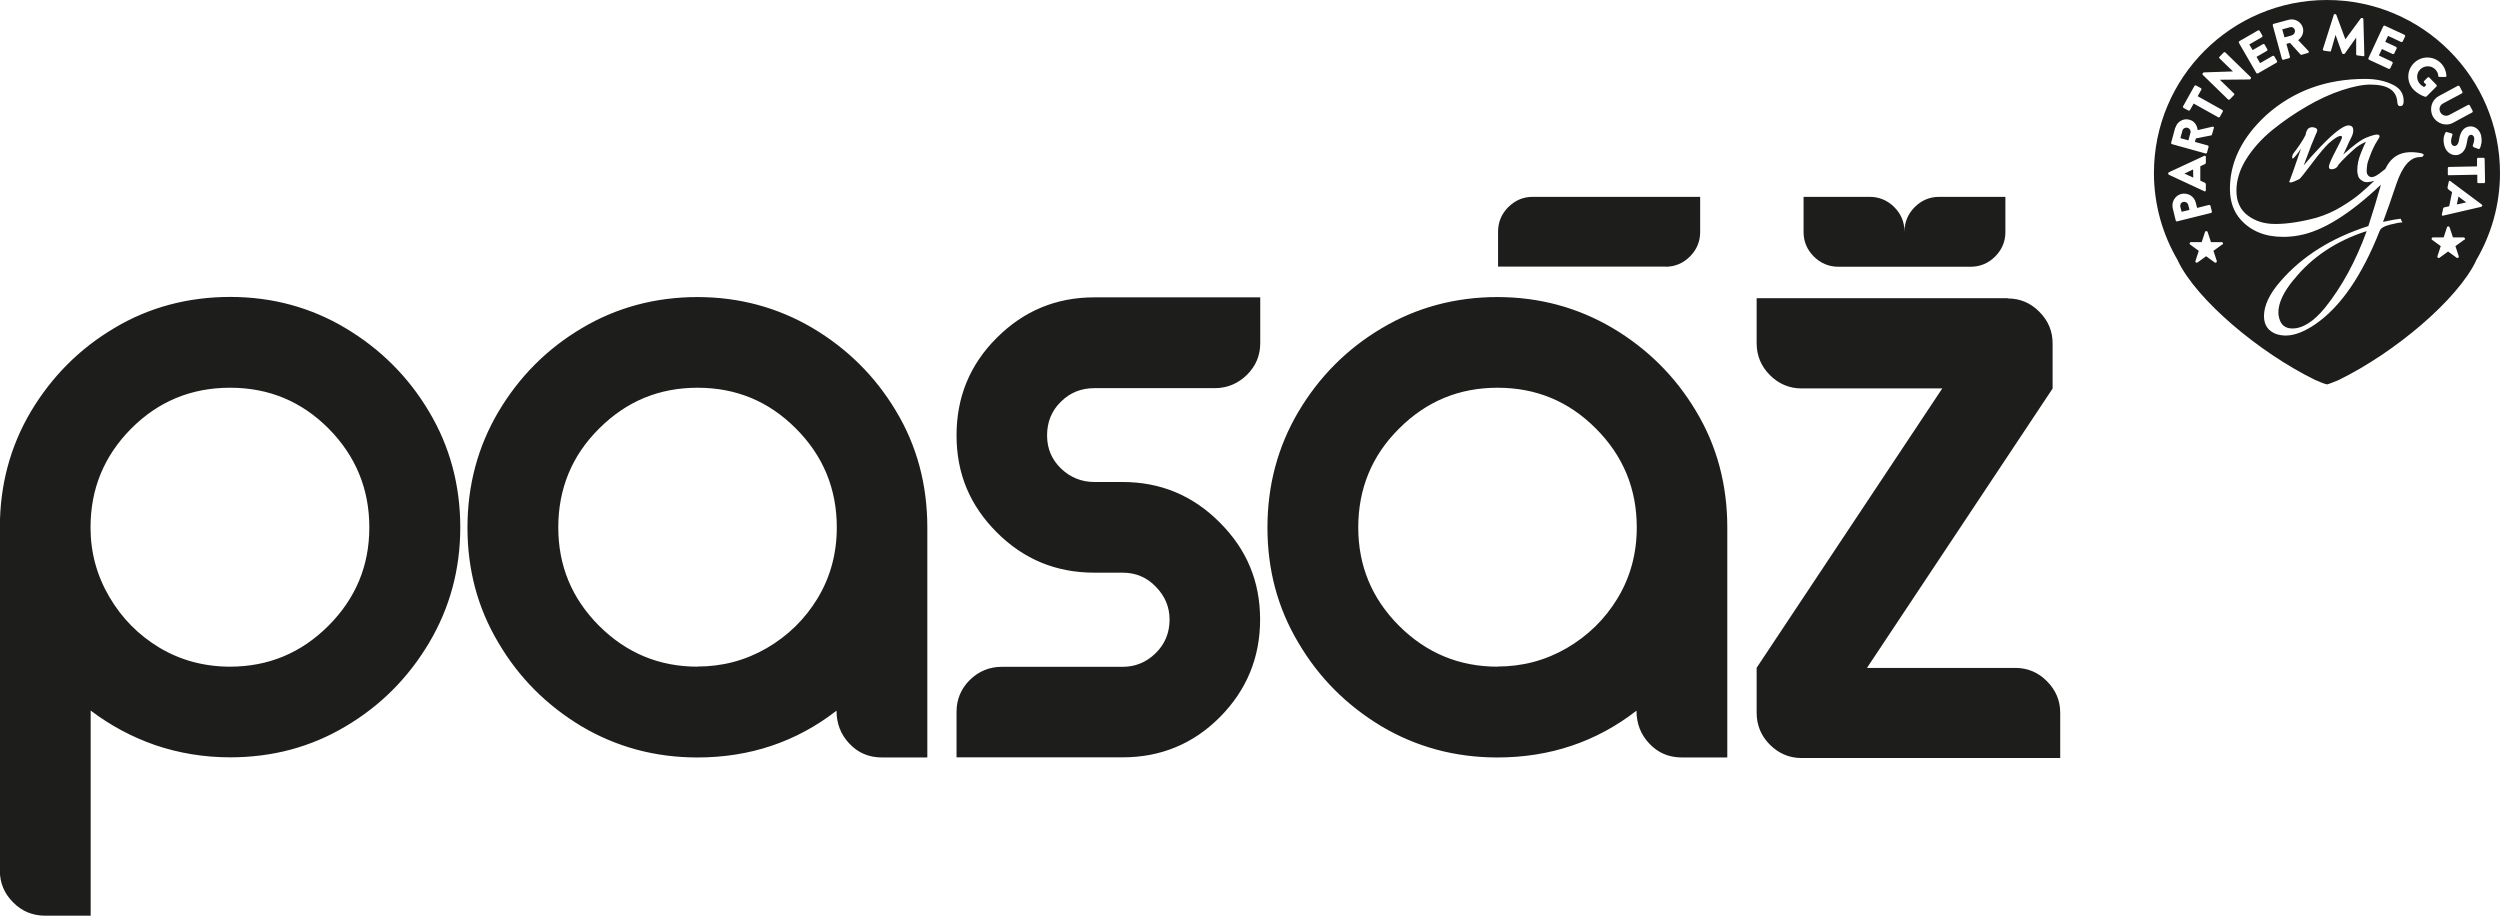
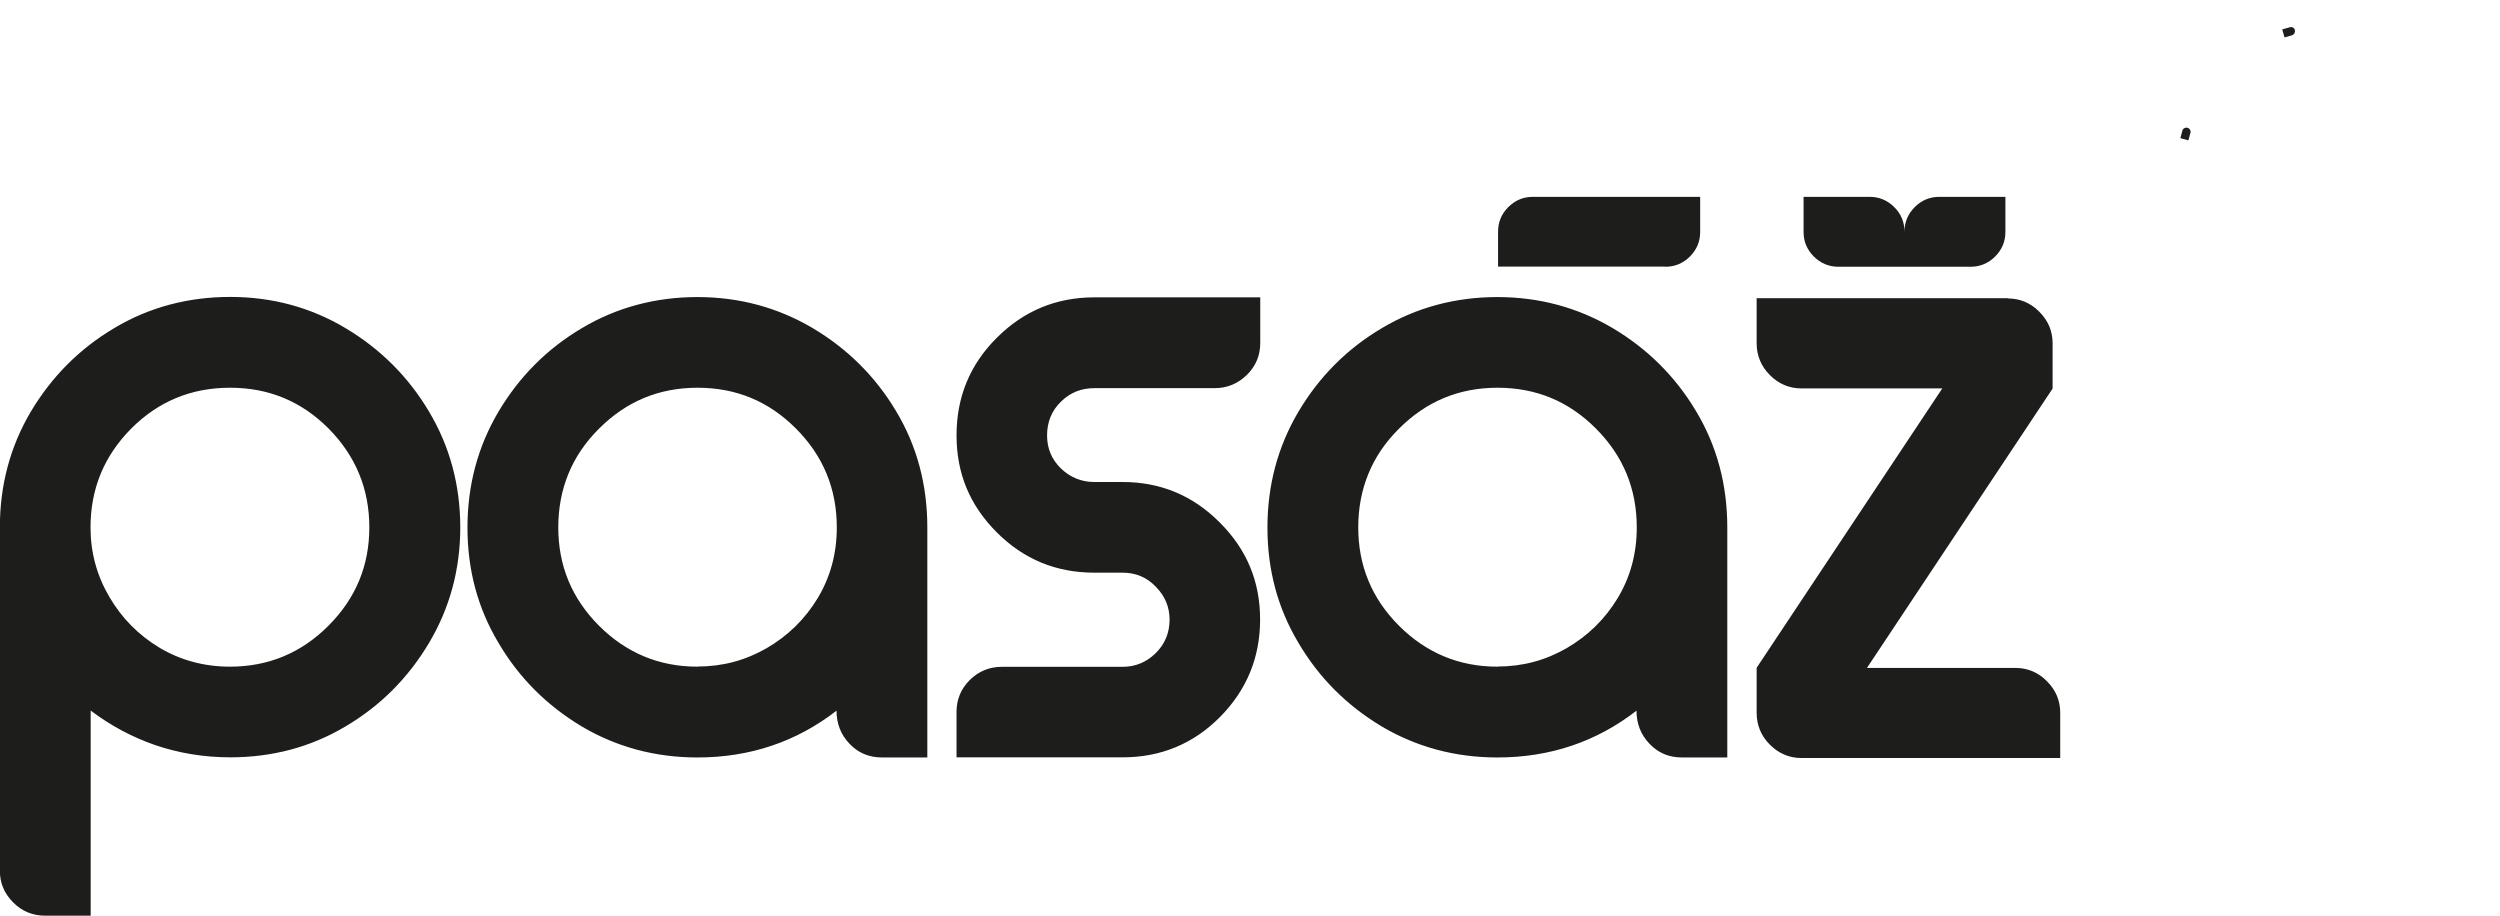
<svg xmlns="http://www.w3.org/2000/svg" id="Vrstva_1" data-name="Vrstva 1" viewBox="0 0 180.6 66.16">
  <defs>
    <style>
      .cls-1 {
        fill: #1d1d1b;
      }
    </style>
  </defs>
  <path class="cls-1" d="M145.04,21.56c.88,0,1.65.32,2.28.96.64.64.96,1.4.96,2.28v3.27h0s-13.41,20.18-13.41,20.18h10.72c.88,0,1.65.32,2.28.96.64.64.96,1.4.96,2.28v3.27h-18.69c-.88,0-1.65-.33-2.28-.96-.64-.64-.96-1.41-.96-2.32v-3.24l13.41-20.18h-10.17c-.88,0-1.65-.33-2.28-.96-.64-.64-.96-1.41-.96-2.32v-3.24h18.15ZM124.78,54.71v-16.6c0-3.1-.75-5.91-2.27-8.43-1.5-2.51-3.52-4.5-6.03-5.99-2.52-1.48-5.29-2.23-8.31-2.23s-5.85.75-8.37,2.26c-2.51,1.49-4.51,3.51-6,6.02-1.49,2.52-2.24,5.31-2.24,8.37s.74,5.82,2.24,8.33c1.48,2.52,3.49,4.52,6,6.03,2.52,1.49,5.31,2.25,8.37,2.25,3.78,0,7.14-1.12,10.05-3.38,0,.93.31,1.73.93,2.38.63.67,1.41,1,2.36,1h3.25ZM108.18,48.16c-2.78,0-5.14-.99-7.11-2.95-1.97-1.97-2.95-4.34-2.95-7.11s.97-5.18,2.95-7.14c1.97-1.97,4.33-2.95,7.11-2.95s5.14.97,7.11,2.95c1.96,1.96,2.95,4.34,2.95,7.14,0,1.88-.46,3.58-1.38,5.11-.92,1.52-2.15,2.72-3.68,3.61-1.54.89-3.2,1.33-5,1.33ZM81.1,54.71c2.75,0,5.1-.97,7.03-2.91,1.93-1.95,2.9-4.3,2.9-7.05s-.97-5.07-2.92-7.01c-1.94-1.95-4.28-2.92-7.01-2.92h-2.04c-.93,0-1.74-.33-2.41-.97-.68-.66-1.01-1.45-1.01-2.4s.33-1.79,1.01-2.44c.67-.66,1.47-.97,2.41-.97h8.69c.91,0,1.68-.33,2.33-.96.65-.65.96-1.41.96-2.3v-3.3h-11.98c-2.75,0-5.1.97-7.05,2.92-1.95,1.94-2.91,4.29-2.91,7.05s.96,5.06,2.91,7.01c1.95,1.95,4.29,2.91,7.05,2.91h2.04c.95,0,1.76.34,2.4,1.02.66.67.99,1.46.99,2.37,0,.96-.34,1.78-1.02,2.44-.67.65-1.46.97-2.37.97h-8.72c-.91,0-1.68.32-2.33.96-.64.64-.95,1.41-.95,2.3v3.28h12ZM66.99,54.71v-16.6c0-3.1-.75-5.91-2.27-8.43-1.5-2.51-3.52-4.5-6.03-5.99-2.52-1.48-5.29-2.23-8.31-2.23s-5.85.75-8.37,2.26c-2.51,1.49-4.51,3.51-6,6.02-1.49,2.52-2.24,5.31-2.24,8.37s.74,5.82,2.24,8.33c1.48,2.52,3.49,4.52,6,6.03,2.52,1.49,5.31,2.25,8.37,2.25,3.78,0,7.14-1.12,10.05-3.38,0,.93.31,1.73.93,2.38.63.67,1.41,1,2.36,1h3.25ZM50.39,48.16c-2.78,0-5.14-.99-7.11-2.95-1.97-1.97-2.95-4.34-2.95-7.11s.97-5.18,2.95-7.14c1.97-1.97,4.33-2.95,7.11-2.95s5.14.97,7.11,2.95c1.96,1.96,2.95,4.34,2.95,7.14,0,1.88-.46,3.58-1.38,5.11-.92,1.52-2.15,2.72-3.68,3.61-1.54.89-3.2,1.33-5,1.33ZM16.63,48.16c-1.88,0-3.58-.46-5.11-1.37-1.51-.91-2.72-2.13-3.62-3.67-.9-1.53-1.36-3.2-1.36-5.02,0-2.78.97-5.15,2.93-7.13,1.96-1.97,4.34-2.96,7.15-2.96s5.17.99,7.13,2.96c1.95,1.98,2.93,4.35,2.93,7.13s-.99,5.14-2.96,7.11c-1.96,1.96-4.33,2.95-7.11,2.95ZM6.55,66.16v-14.83c1.41,1.07,2.97,1.91,4.67,2.5,1.71.58,3.52.88,5.41.88,3.04,0,5.83-.74,8.34-2.24,2.51-1.48,4.52-3.5,6.02-6.02,1.5-2.52,2.26-5.31,2.26-8.35s-.75-5.85-2.26-8.37c-1.49-2.51-3.51-4.52-6.02-6.02-2.51-1.5-5.3-2.26-8.34-2.26s-5.88.75-8.39,2.26c-2.51,1.49-4.51,3.51-6.01,6.02-1.49,2.52-2.24,5.31-2.24,8.37v24.8c0,.89.32,1.65.96,2.29.64.65,1.42.96,2.33.96h3.25ZM120.31,19.27c.69,0,1.28-.25,1.77-.74.49-.49.74-1.08.74-1.77v-2.54h-12.09c-.69,0-1.28.25-1.77.74-.5.5-.74,1.09-.74,1.79v2.51h12.09ZM142.36,19.27c.68,0,1.28-.25,1.77-.74.49-.49.74-1.08.74-1.77v-2.54h-4.78c-.69,0-1.28.25-1.77.74-.49.49-.74,1.09-.74,1.78,0-.7-.25-1.29-.74-1.78-.49-.49-1.09-.74-1.77-.74h-4.78v2.54c0,.69.25,1.28.74,1.77.49.49,1.09.74,1.77.74h9.55Z" />
  <g>
-     <polygon class="cls-1" points="157.8 12.54 157.8 12.54 158.44 12.83 158.43 12.24 157.8 12.54" />
-     <path class="cls-1" d="M165.69,20.21c-.74.9-1.1,1.69-1.1,2.36,0,.14.02.28.06.42.13.49.44.74.95.74.75,0,1.54-.5,2.36-1.5,1.23-1.54,2.23-3.38,3.01-5.54-2.22.72-3.98,1.9-5.27,3.52Z" />
-     <path class="cls-1" d="M157.71,14.59c-.16.04-.24.2-.2.36l.09.35.57-.14-.09-.35c-.04-.16-.2-.26-.37-.22Z" />
-     <polygon class="cls-1" points="177.48 14.77 178.16 14.62 178.16 14.62 177.6 14.2 177.48 14.77" />
-     <path class="cls-1" d="M168.1,0c-6.9,0-12.5,5.6-12.5,12.5,0,2.31.64,4.47,1.73,6.32,0,.02.01.04.02.06,1.34,2.76,5.78,6.55,9.9,8.57.1.05.74.31.85.32.11-.01.75-.28.85-.32,4.12-2.02,8.56-5.81,9.9-8.57,0-.02.01-.04.02-.06,1.09-1.86,1.73-4.01,1.73-6.32,0-6.9-5.6-12.5-12.5-12.5ZM179.24,9.85c.09.39-.03.73-.09.86-.02.05-.08.06-.11.05l-.33-.12s-.1-.08-.08-.12c.01-.04.15-.36.1-.59-.03-.13-.15-.21-.25-.19-.14.03-.22.17-.26.49-.05.32-.16.83-.67.96-.38.09-.85-.15-.98-.7-.12-.48.02-.8.09-.91.03-.05.04-.06.1-.04l.35.1c.06.02.07.09.05.12,0,.02-.14.33-.08.58.04.15.15.24.29.2.16-.04.24-.2.28-.47.05-.35.2-.81.65-.92.37-.09.81.11.95.68ZM171.1,4.19l1.07-2.3s.06-.05.1-.04l1.44.67s.05.06.04.1l-.18.38s-.06.05-.1.04l-.96-.45-.2.43.79.37s.05.06.04.1l-.18.38s-.06.05-.1.04l-.79-.37-.22.47.96.45s.05.06.04.1l-.18.38s-.06.05-.1.04l-1.44-.67s-.05-.06-.04-.1ZM168.58,1.07s.05-.06.08-.05h.06s.05.03.06.06l.65,1.76h0s1.11-1.51,1.11-1.51c.01-.02.05-.03.07-.03h.06s.06.04.06.08l.07,2.61c0,.05-.04.08-.08.07l-.45-.06s-.06-.04-.06-.07v-1.2s-.01,0-.01,0l-.81,1.14s-.05.04-.07.03h-.07s-.05-.04-.06-.06l-.47-1.32h0s-.33,1.15-.33,1.15c0,.03-.04.06-.08.05l-.45-.06s-.07-.05-.06-.09l.79-2.49ZM164.22,1.73l1.11-.3c.44-.12.91.14,1.03.58.09.34-.06.68-.34.89l.76.8s.03.11-.03.12l-.49.14s-.06,0-.07-.02l-.76-.84-.26.07.26.94s-.01.08-.05.09l-.44.12s-.08-.01-.09-.05l-.67-2.45s.01-.08.05-.09ZM161.76,2.98l1.37-.79s.08,0,.1.03l.21.36s0,.08-.03.1l-.92.53.24.41.76-.44s.08,0,.1.03l.21.36s0,.08-.03.1l-.76.44.26.45.92-.53s.08,0,.1.03l.21.36s0,.08-.03.1l-1.37.79s-.08,0-.1-.03l-1.27-2.2s0-.08.03-.1ZM157.15,9.23c.12-.44.58-.71,1.02-.58.34.09.55.39.59.75l1.08-.25c.06-.01.11.03.09.09l-.14.49s-.03.05-.05.05l-1.11.22-.07.25.94.26s.06.05.05.09l-.12.44s-.05.06-.09.05l-2.45-.68s-.06-.05-.05-.09l.3-1.1ZM156.63,12.56v-.04s.02-.05.04-.07l2.58-1.2s.1,0,.1.06v.43c0,.07-.02.1-.1.13l-.3.14v1.04s.31.14.31.14c.05.02.09.06.09.14v.42c0,.06-.05.09-.1.07l-2.58-1.2s-.04-.04-.04-.07ZM157.27,16s-.08-.01-.09-.05l-.22-.9c-.11-.46.17-.93.62-1.04.46-.11.93.17,1.04.62l.1.39.87-.22s.08.02.09.05l.11.44s-.02.08-.05.09l-2.46.61ZM160.52,17.67l-.62.45.24.73c.03.09-.08.17-.15.11l-.62-.45-.62.45c-.08.06-.18-.02-.15-.11l.24-.73-.62-.45c-.08-.06-.04-.18.06-.18h.77l.24-.73c.03-.09.16-.09.19,0l.24.73h.77c.1,0,.14.12.06.18ZM160.58,8.05l-.22.4s-.07.05-.1.03l-1.79-1-.27.48s-.07.05-.1.03l-.37-.2s-.05-.06-.03-.1l.83-1.49s.07-.05.1-.03l.37.2s.05.06.03.1l-.27.48,1.79,1s.05.07.03.1ZM160.97,7.2l-1.85-1.8s-.03-.07,0-.1l.07-.07,2.12-.07h0s-.98-.95-.98-.95c-.03-.03-.03-.07,0-.1l.32-.33s.08-.03.1,0l1.85,1.8s.03.07,0,.1l-.04.04s-.04.02-.05.02l-2.15.02h0s1.03,1,1.03,1c.03.03.03.07,0,.1l-.32.33s-.08.03-.1,0ZM174.85,11.35h-.04c-.69,0-1.25.64-1.69,1.92-.34,1.03-.67,1.95-.97,2.76.62-.14,1.04-.21,1.27-.23.04.1.09.19.13.27-.01,0-.03,0-.04,0-.15,0-.43.05-.86.16-.43.11-.68.26-.75.47-1.27,3.21-2.81,5.45-4.61,6.7-.81.56-1.54.84-2.17.84-.24,0-.47-.04-.69-.11-.58-.22-.88-.65-.88-1.29,0-.77.4-1.62,1.2-2.53,1.55-1.79,3.66-3.12,6.34-3.98.33-1,.63-2,.91-2.99-2.27,2.15-4.24,3.36-5.9,3.66-.39.08-.79.11-1.18.11-1.28,0-2.3-.41-3.05-1.24-.52-.58-.78-1.33-.78-2.23,0-1.94.88-3.72,2.63-5.33,1.95-1.74,4.33-2.61,7.14-2.61.8,0,1.49.15,2.08.46.47.25.7.63.7,1.14,0,.22-.06.34-.19.36-.17.04-.25-.06-.27-.29-.05-.84-.7-1.26-1.94-1.26-.56,0-1.25.14-2.07.41-.82.27-1.67.66-2.54,1.17-.88.51-1.69,1.07-2.46,1.69-.76.62-1.39,1.31-1.88,2.08-.49.77-.73,1.55-.73,2.32s.27,1.37.81,1.78c.54.41,1.2.62,1.99.62.86,0,1.87-.15,3.01-.46.63-.19,1.24-.46,1.81-.81.57-.35,1.01-.66,1.31-.92.34-.29.69-.6,1.03-.93-.37.12-.65.13-.82.03-.19-.11-.3-.22-.34-.36-.04-.13-.07-.26-.07-.4,0-.41.08-.83.25-1.24.16-.41.29-.7.39-.85-.34.14-.62.32-.86.53-.36.32-.65.6-.87.83l-.26.29c-.08.19-.22.3-.42.33-.2.03-.29-.04-.28-.2.02-.17.18-.54.49-1.13.31-.58.46-.91.46-.97s-.04-.1-.11-.1c-.16,0-.45.18-.86.54-.27.26-.68.74-1.21,1.45-.53.71-.84,1.09-.91,1.13-.32.16-.52.24-.6.24s-.12-.01-.12-.04.01-.07.04-.12c.03-.05.3-.82.81-2.3-.19.3-.37.53-.53.69-.07.08-.11.06-.11-.05s.03-.21.09-.28c.4-.52.69-.96.87-1.32.05-.31.16-.49.32-.54.1-.04.21-.04.34,0,.13.04.19.1.19.19,0,.06-.05.2-.15.4-.1.21-.38.92-.83,2.14.32-.39.72-.84,1.21-1.35.98-1.02,1.66-1.54,2.03-1.54.08,0,.16.02.23.07.07.04.11.14.11.3s-.05.33-.15.52c-.1.19-.21.42-.33.7-.12.27-.21.45-.25.52.74-.67,1.3-1.08,1.68-1.23.38-.15.63-.22.76-.22s.19.04.19.13c0,.05-.07.18-.2.38-.13.2-.28.5-.44.9-.16.4-.25.68-.26.83-.02.16-.03.3-.03.42s.04.23.11.3c.13.14.31.15.54.03.18-.1.41-.27.7-.51.31-.66.77-1.05,1.41-1.17.29-.05.61-.05.95,0l.23.04c.11.03.17.06.17.1,0,.13-.08.18-.25.17ZM175.23,7s-.45-.11-.85-.5c-.54-.54-.54-1.4,0-1.94.54-.54,1.41-.54,1.95,0,.23.23.38.57.4.92,0,.04-.02.08-.07.08h-.44s-.07-.02-.08-.06c0-.2-.09-.35-.22-.49-.29-.3-.78-.29-1.08,0-.3.29-.3.78,0,1.08.08.08.17.15.28.2l.16-.16-.17-.17s-.03-.07,0-.1l.27-.27s.07-.03.1,0l.54.55s.02.07,0,.1l-.73.73s-.05.02-.07.02ZM176.18,6.94l1.39-.75s.08,0,.1.03l.22.42s0,.08-.03.1l-1.37.73c-.24.13-.33.4-.2.64.13.24.42.32.65.19l1.37-.73s.08,0,.1.03l.22.42s0,.08-.03.1l-1.39.75c-.51.28-1.17.07-1.46-.46-.28-.53-.09-1.19.42-1.46ZM178,17.33l-.62.45.24.73c.03.09-.08.17-.15.11l-.62-.45-.62.45c-.08.06-.18-.02-.15-.11l.24-.73-.62-.45c-.08-.06-.04-.18.06-.18h.77l.24-.73c.03-.09.16-.09.19,0l.24.73h.77c.1,0,.14.12.06.18ZM179.3,14.88s-.03.05-.05.06l-2.77.64c-.05.01-.1-.03-.08-.08l.09-.42c.01-.07.04-.09.12-.11l.32-.07.21-1.02-.27-.2s-.08-.08-.06-.15l.09-.41c.01-.06.07-.08.11-.04l2.28,1.7s.03.05.03.07v.04ZM179.45,13.23h-.42s-.07-.02-.07-.06v-.55s-2.06.04-2.06.04c-.04,0-.07-.03-.07-.07v-.46s.03-.07.06-.07l2.05-.04v-.55s.02-.07.06-.07h.42s.07.02.07.06l.03,1.7s-.03.07-.07.07Z" />
    <path class="cls-1" d="M158.24,9.59c.04-.15-.06-.32-.22-.36-.15-.04-.32.05-.36.2l-.15.55.58.16.15-.55Z" />
    <path class="cls-1" d="M165.58,2.54c.15-.04.24-.22.2-.37-.04-.16-.21-.25-.36-.2l-.55.15.16.58.55-.15Z" />
  </g>
</svg>